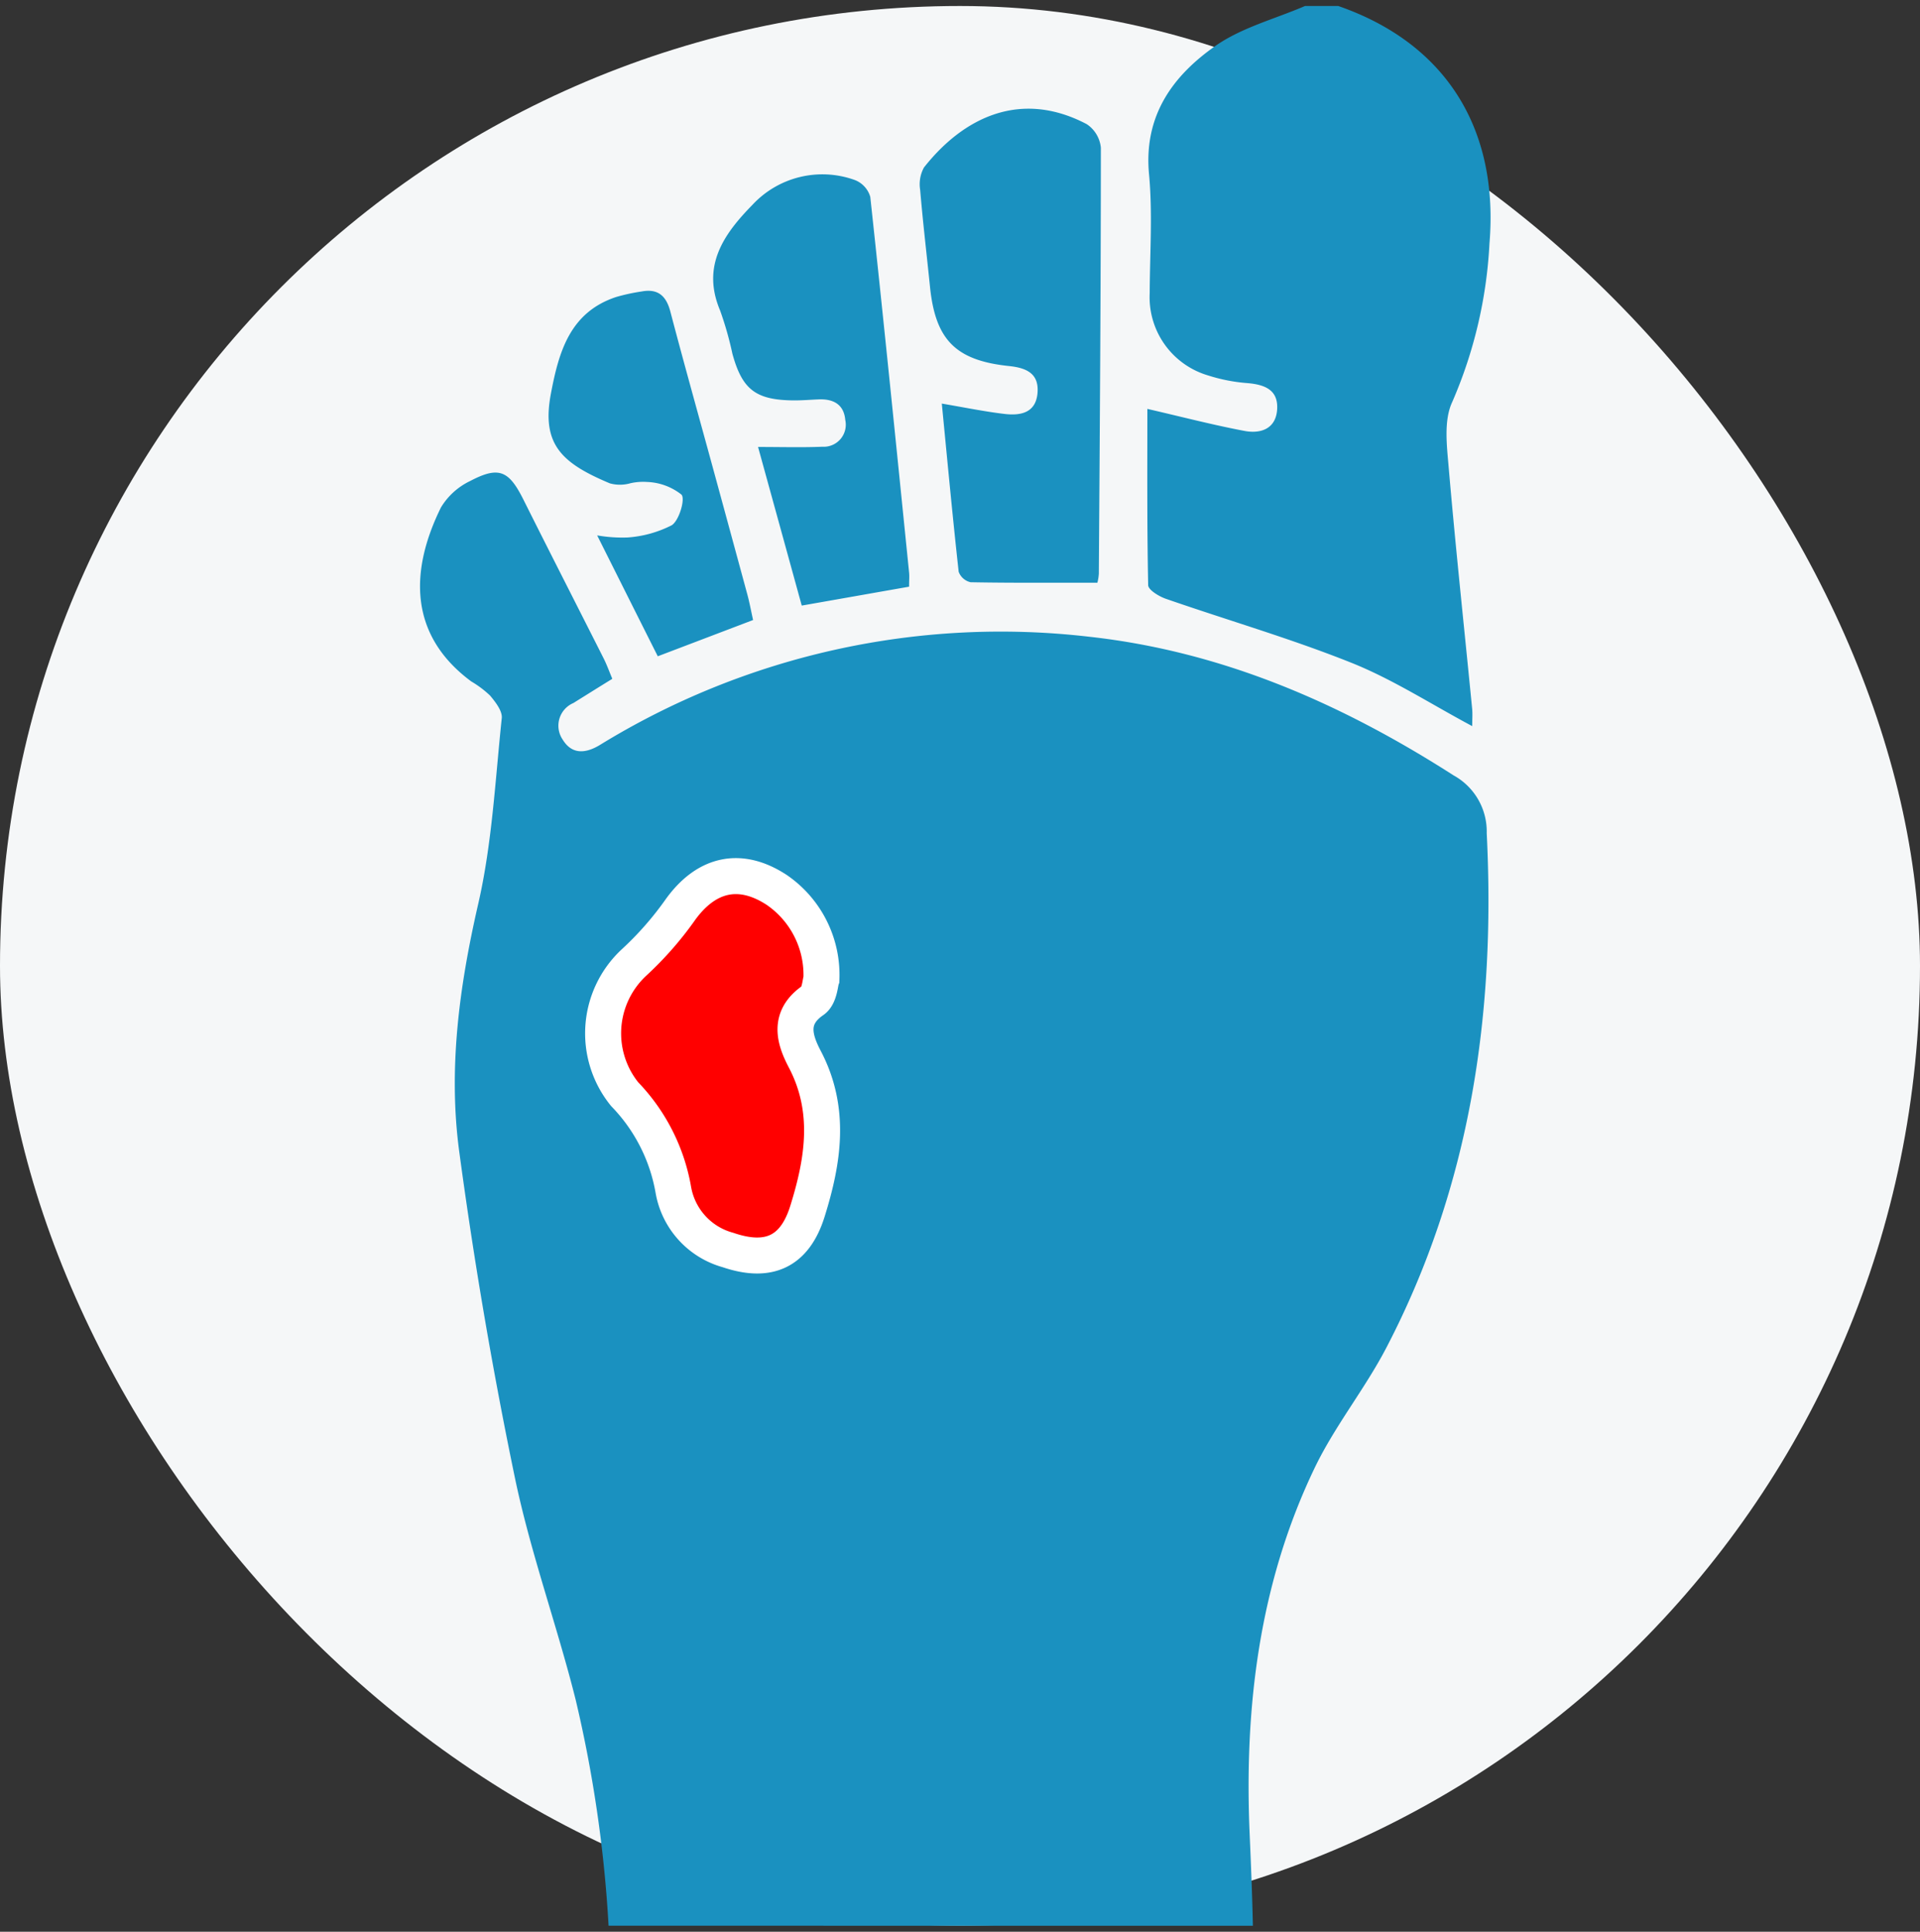
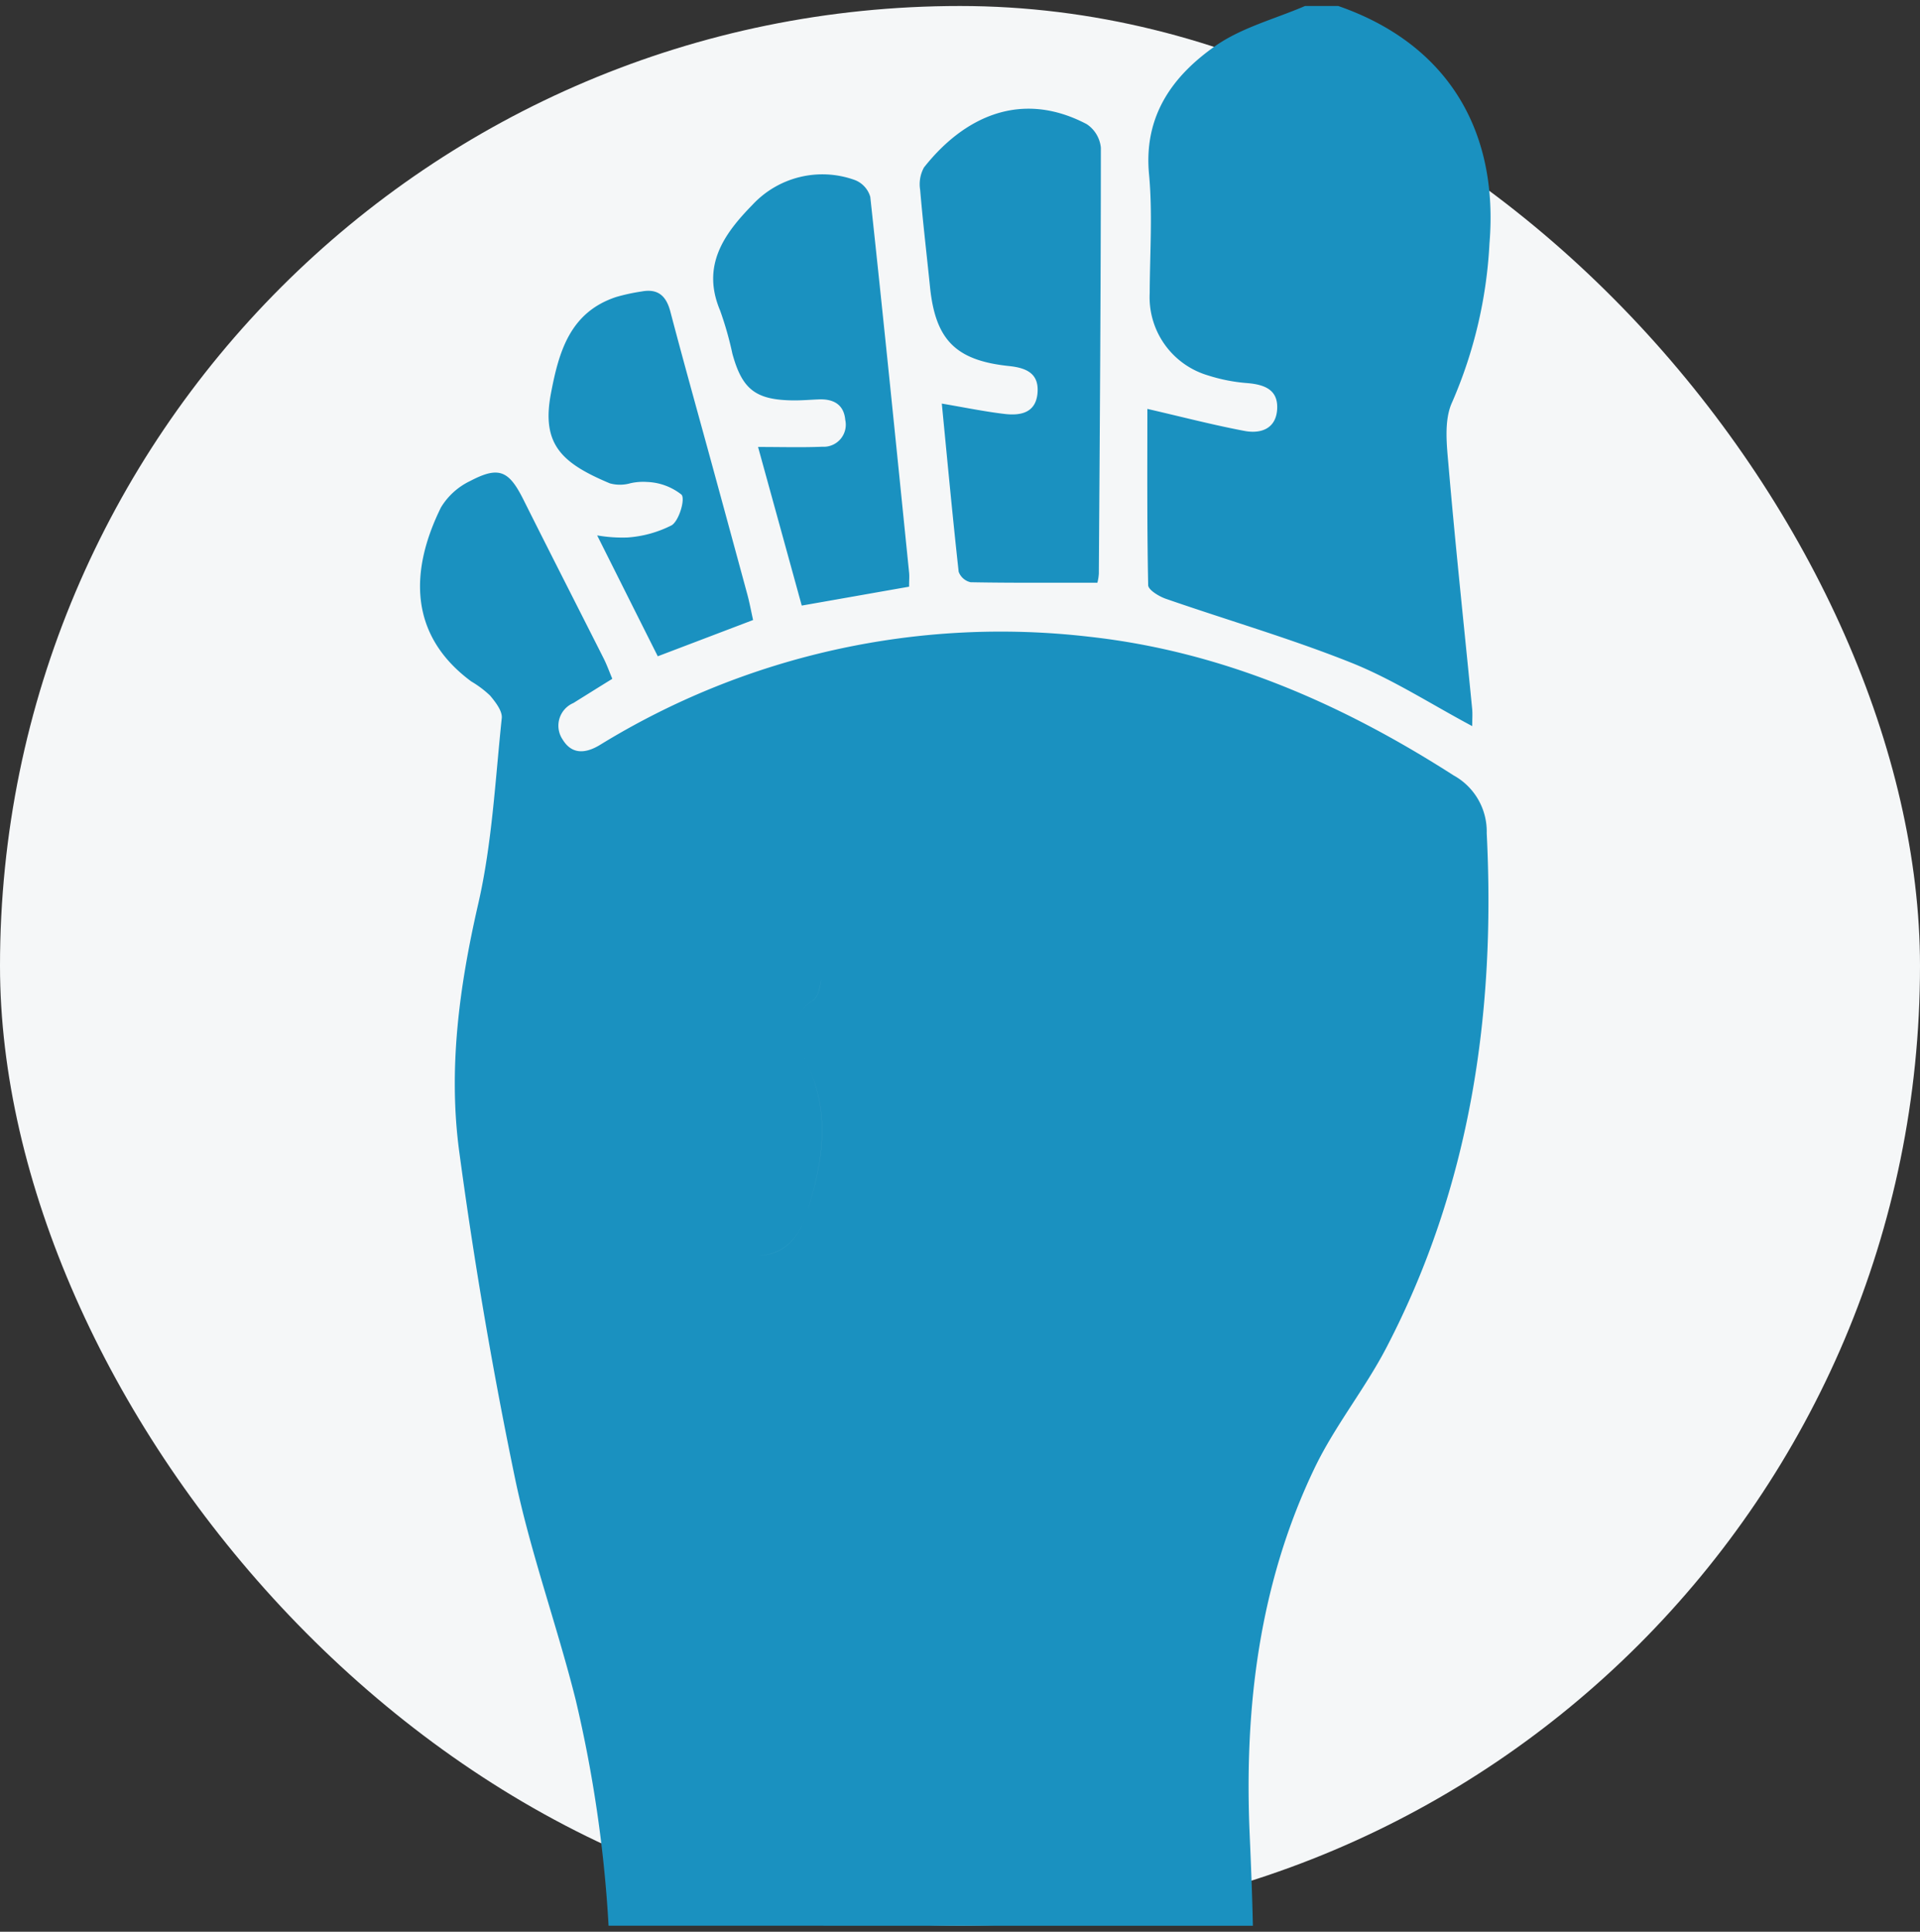
<svg xmlns="http://www.w3.org/2000/svg" width="160" height="161.001" viewBox="0 0 160 161.001">
  <rect x="0" y="0" width="160" height="161.001" fill="#333333" stroke="none" />
  <g id="Grupo_1066" data-name="Grupo 1066" transform="translate(-1480 -1800.5)">
    <rect id="Rectángulo_2384" data-name="Rectángulo 2384" width="160" height="160" rx="80" transform="translate(1480 1801)" fill="#f5f7f8" />
    <g id="Grupo_1065" data-name="Grupo 1065" transform="translate(2)">
      <path id="Intersección_18" data-name="Intersección 18" d="M10068.715,10258a107.79,107.79,0,0,0-2.748-18.852c-1.556-6.2-3.763-12.254-5.062-18.5-1.863-8.98-3.408-18.049-4.632-27.141-.935-6.92,0-13.794,1.573-20.646,1.162-5.054,1.421-10.32,1.967-15.5.064-.6-.521-1.344-.968-1.882a8.557,8.557,0,0,0-1.576-1.186c-5.254-3.89-5.1-9.272-2.523-14.5a5.717,5.717,0,0,1,2.438-2.205c2.381-1.252,3.219-.872,4.42,1.524,2.215,4.431,4.467,8.841,6.7,13.264.261.518.458,1.068.722,1.7-1.136.7-2.189,1.361-3.245,2.019a2.054,2.054,0,0,0-.9,3.033c.756,1.25,1.874,1.2,3.085.477a63.769,63.769,0,0,1,40.763-9.04c11.115,1.222,21.051,5.562,30.4,11.558a5.337,5.337,0,0,1,2.764,4.821c.753,14.992-1.358,29.423-8.356,42.867-1.794,3.447-4.3,6.532-5.979,10.025-4.63,9.641-5.88,20-5.419,30.543.111,2.546.214,5.087.268,7.625Zm12.376-55.858h0Zm.094,0c1.975-.037,3.335-1.234,4.1-3.692C10084.52,10200.907,10083.159,10202.1,10081.185,10202.142Zm3.879-16.357c2.22,4.23,1.532,8.465.223,12.665,1.312-4.2,2-8.435-.223-12.665-.073-.14-.144-.279-.211-.421C10084.92,10185.5,10084.99,10185.645,10085.063,10185.784Zm.686-4.912a2.874,2.874,0,0,0-1.459,2.438,2.872,2.872,0,0,1,1.459-2.437c.557-.383.608-1.5.7-1.765C10086.354,10179.373,10086.306,10180.491,10085.749,10180.872Zm-3.007-9.192a8.587,8.587,0,0,1,3.711,7.43,8.587,8.587,0,0,0-3.711-7.43,6.263,6.263,0,0,0-3.422-1.16A6.263,6.263,0,0,1,10082.742,10171.68Zm47.89-18.934c-5.06-2.026-10.318-3.548-15.476-5.339-.575-.2-1.468-.74-1.476-1.137-.1-5-.067-10.013-.067-14.691,2.811.646,5.433,1.333,8.09,1.835,1.344.256,2.63-.163,2.726-1.812.093-1.625-1.054-2.05-2.472-2.172a14.216,14.216,0,0,1-3.281-.639,6.793,6.793,0,0,1-4.868-6.866c.011-3.31.251-6.641-.057-9.919-.453-4.86,1.969-8.181,5.527-10.676,2.192-1.537,4.961-2.249,7.472-3.331h2.771c8.954,3.105,13.4,10.215,12.6,19.8a37.935,37.935,0,0,1-3.105,13.211c-.712,1.529-.45,3.621-.295,5.425.577,6.716,1.3,13.416,1.956,20.124.044.447.006.9.006,1.459C10137.252,10156.188,10134.079,10154.128,10130.632,10152.746Zm-62.869-10.624a12.2,12.2,0,0,0,2.539.174,9.553,9.553,0,0,0,3.678-1.022c.618-.4,1.136-2.194.81-2.549a4.888,4.888,0,0,0-2.865-1.056,4.8,4.8,0,0,0-1.387.105,3.159,3.159,0,0,1-1.716.011c-4.009-1.683-5.72-3.24-4.912-7.492.657-3.463,1.576-6.765,5.438-8.041a16.153,16.153,0,0,1,2.109-.458c1.351-.256,2.05.339,2.4,1.656,1.12,4.265,2.311,8.512,3.473,12.764q1.479,5.416,2.947,10.828c.185.686.313,1.385.479,2.133l-7.942,3.022C10071.155,10148.9,10069.543,10145.673,10067.763,10142.122Zm13.408-7.37c1.954,0,3.654.052,5.35-.019a1.841,1.841,0,0,0,1.917-2.235c-.116-1.3-1-1.763-2.215-1.711-.722.028-1.449.093-2.171.083-3.093-.047-4.206-.919-5.021-3.893a27.958,27.958,0,0,0-1.027-3.607c-1.568-3.724.326-6.379,2.7-8.8a7.952,7.952,0,0,1,8.543-2.062,2.137,2.137,0,0,1,1.275,1.4c1.129,10.432,2.177,20.874,3.235,31.313.031.321,0,.647,0,1.176-3.03.532-5.869,1.035-8.946,1.575C10083.614,10143.613,10082.418,10139.275,10081.171,10134.752Zm17.717,11.275a1.379,1.379,0,0,1-1-.874c-.512-4.638-.944-9.283-1.405-14.017,1.885.32,3.538.662,5.207.861,1.336.161,2.635-.067,2.77-1.757.129-1.62-.932-2.083-2.378-2.233-4.462-.466-6.137-2.2-6.584-6.612-.274-2.691-.593-5.381-.82-8.077a2.893,2.893,0,0,1,.32-1.863c3.32-4.208,8.085-6.488,13.559-3.61a2.662,2.662,0,0,1,1.18,1.962c0,11.832-.09,23.659-.168,35.491a3.933,3.933,0,0,1-.121.769c-1.592,0-3.163,0-4.721,0C10102.768,10146.071,10100.829,10146.063,10098.888,10146.027Z" transform="translate(-8540 -8297)" fill="#1a91c0" stroke="rgba(0,0,0,0)" stroke-miterlimit="10" stroke-width="1" />
-       <path id="Trazado_586" data-name="Trazado 586" d="M2404.08,493.162c-.1.264-.147,1.384-.7,1.765-2.129,1.46-1.531,3.295-.684,4.91,2.219,4.232,1.532,8.466.222,12.666-1.058,3.392-3.248,4.384-6.619,3.235a6.318,6.318,0,0,1-4.561-5.03,15.207,15.207,0,0,0-4.053-7.958,8.058,8.058,0,0,1,.78-10.977,27.643,27.643,0,0,0,3.886-4.437c2.165-2.978,4.975-3.605,8.021-1.6A8.587,8.587,0,0,1,2404.08,493.162Z" transform="translate(-857.629 1388.946)" fill="red" stroke="#fff" stroke-width="3" />
    </g>
  </g>
</svg>